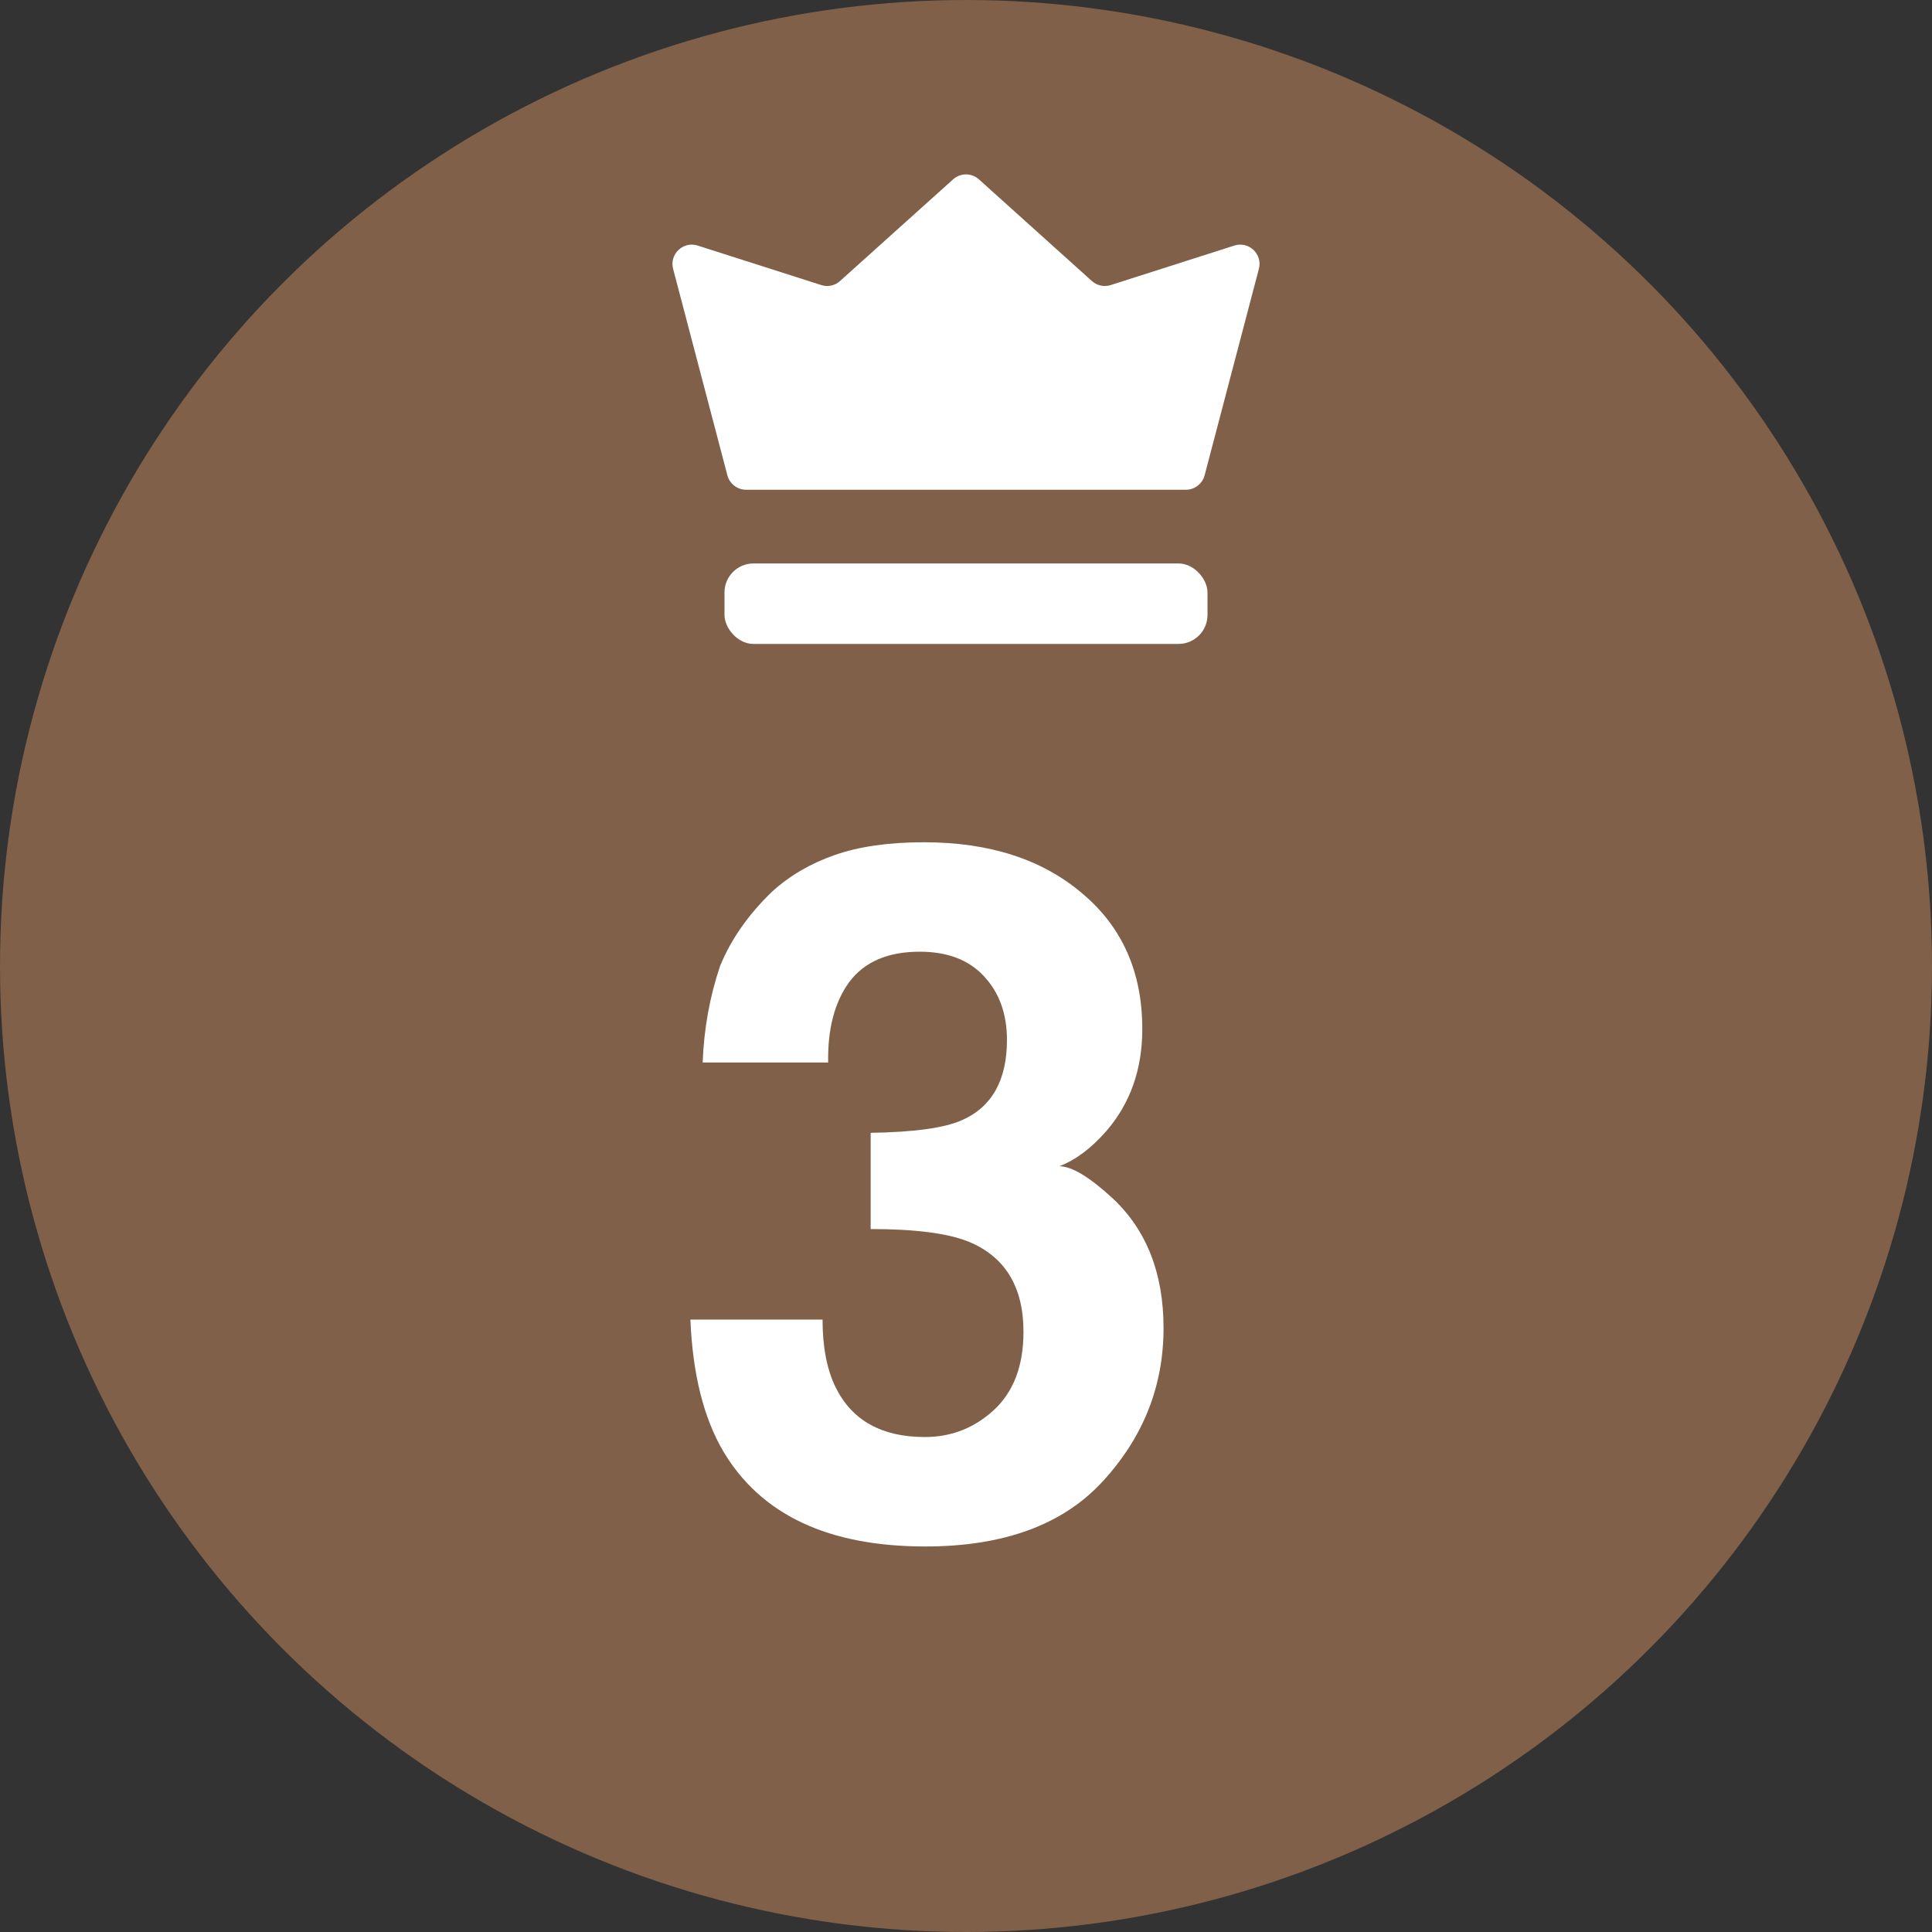
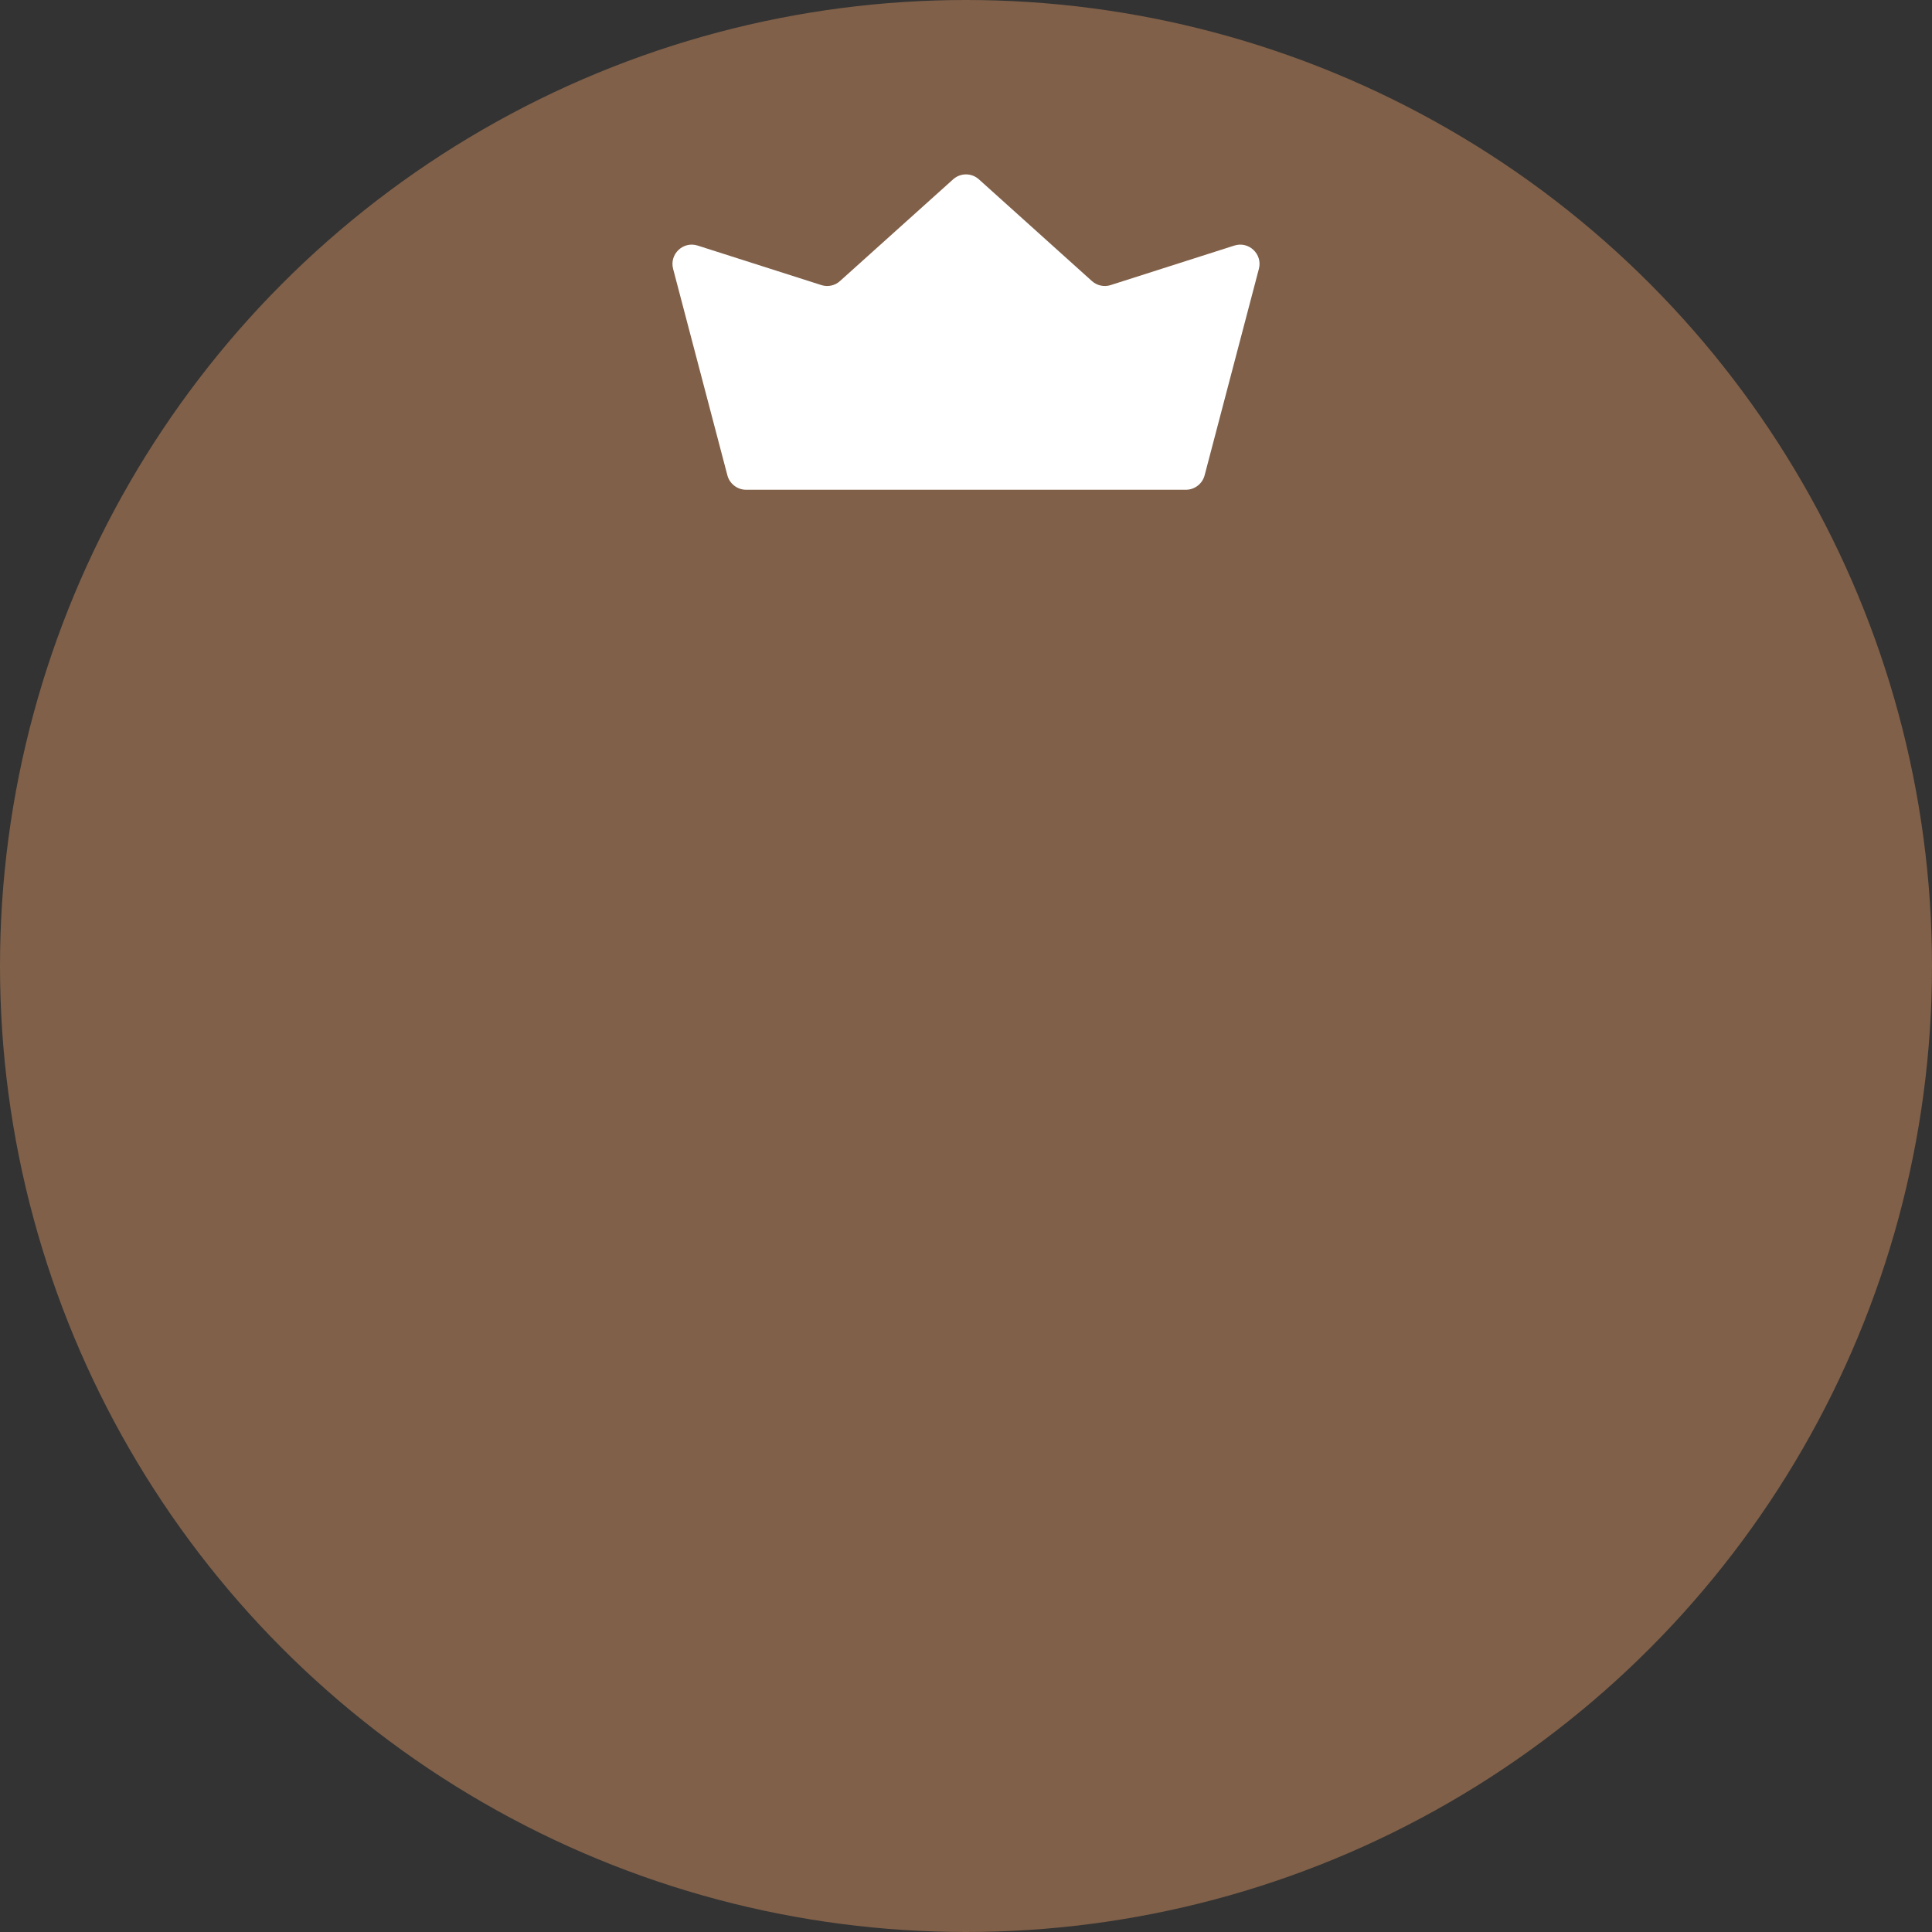
<svg xmlns="http://www.w3.org/2000/svg" width="20" height="20" viewBox="0 0 20 20" fill="none">
  <rect x="0" y="0" width="20" height="20" fill="#333333" stroke="none" />
  <circle cx="10" cy="10" r="10" fill="#806049" />
-   <path d="M8.515 13.66C8.515 13.943 8.56 14.178 8.651 14.363C8.821 14.705 9.128 14.876 9.574 14.876C9.848 14.876 10.085 14.783 10.287 14.598C10.492 14.409 10.595 14.139 10.595 13.787C10.595 13.322 10.406 13.011 10.028 12.854C9.813 12.767 9.475 12.723 9.013 12.723V11.727C9.465 11.72 9.781 11.676 9.96 11.595C10.269 11.458 10.424 11.181 10.424 10.765C10.424 10.495 10.344 10.275 10.185 10.105C10.028 9.936 9.807 9.852 9.521 9.852C9.192 9.852 8.949 9.956 8.793 10.164C8.64 10.372 8.567 10.651 8.573 10.999H7.274C7.287 10.648 7.348 10.314 7.455 9.998C7.569 9.721 7.748 9.466 7.992 9.231C8.174 9.065 8.391 8.938 8.642 8.851C8.892 8.763 9.2 8.719 9.564 8.719C10.242 8.719 10.787 8.895 11.2 9.246C11.617 9.594 11.825 10.063 11.825 10.652C11.825 11.069 11.701 11.421 11.454 11.707C11.298 11.886 11.135 12.008 10.966 12.073C11.093 12.073 11.275 12.182 11.513 12.4C11.867 12.729 12.045 13.178 12.045 13.748C12.045 14.347 11.837 14.874 11.42 15.33C11.007 15.783 10.393 16.009 9.579 16.009C8.576 16.009 7.88 15.682 7.489 15.027C7.284 14.679 7.17 14.223 7.147 13.66H8.515Z" fill="white" />
  <path d="M9.866 1.857C9.942 1.788 10.058 1.788 10.134 1.857L11.303 2.909C11.356 2.957 11.431 2.973 11.498 2.951L12.778 2.542C12.928 2.494 13.072 2.631 13.032 2.783L12.47 4.921C12.447 5.008 12.367 5.07 12.276 5.07H7.724C7.633 5.07 7.553 5.008 7.53 4.921L6.968 2.783C6.928 2.631 7.072 2.494 7.222 2.542L8.502 2.951C8.569 2.973 8.644 2.957 8.696 2.909L9.866 1.857Z" fill="white" />
-   <rect x="7.5" y="5.833" width="5" height="0.833" rx="0.3" fill="white" />
</svg>